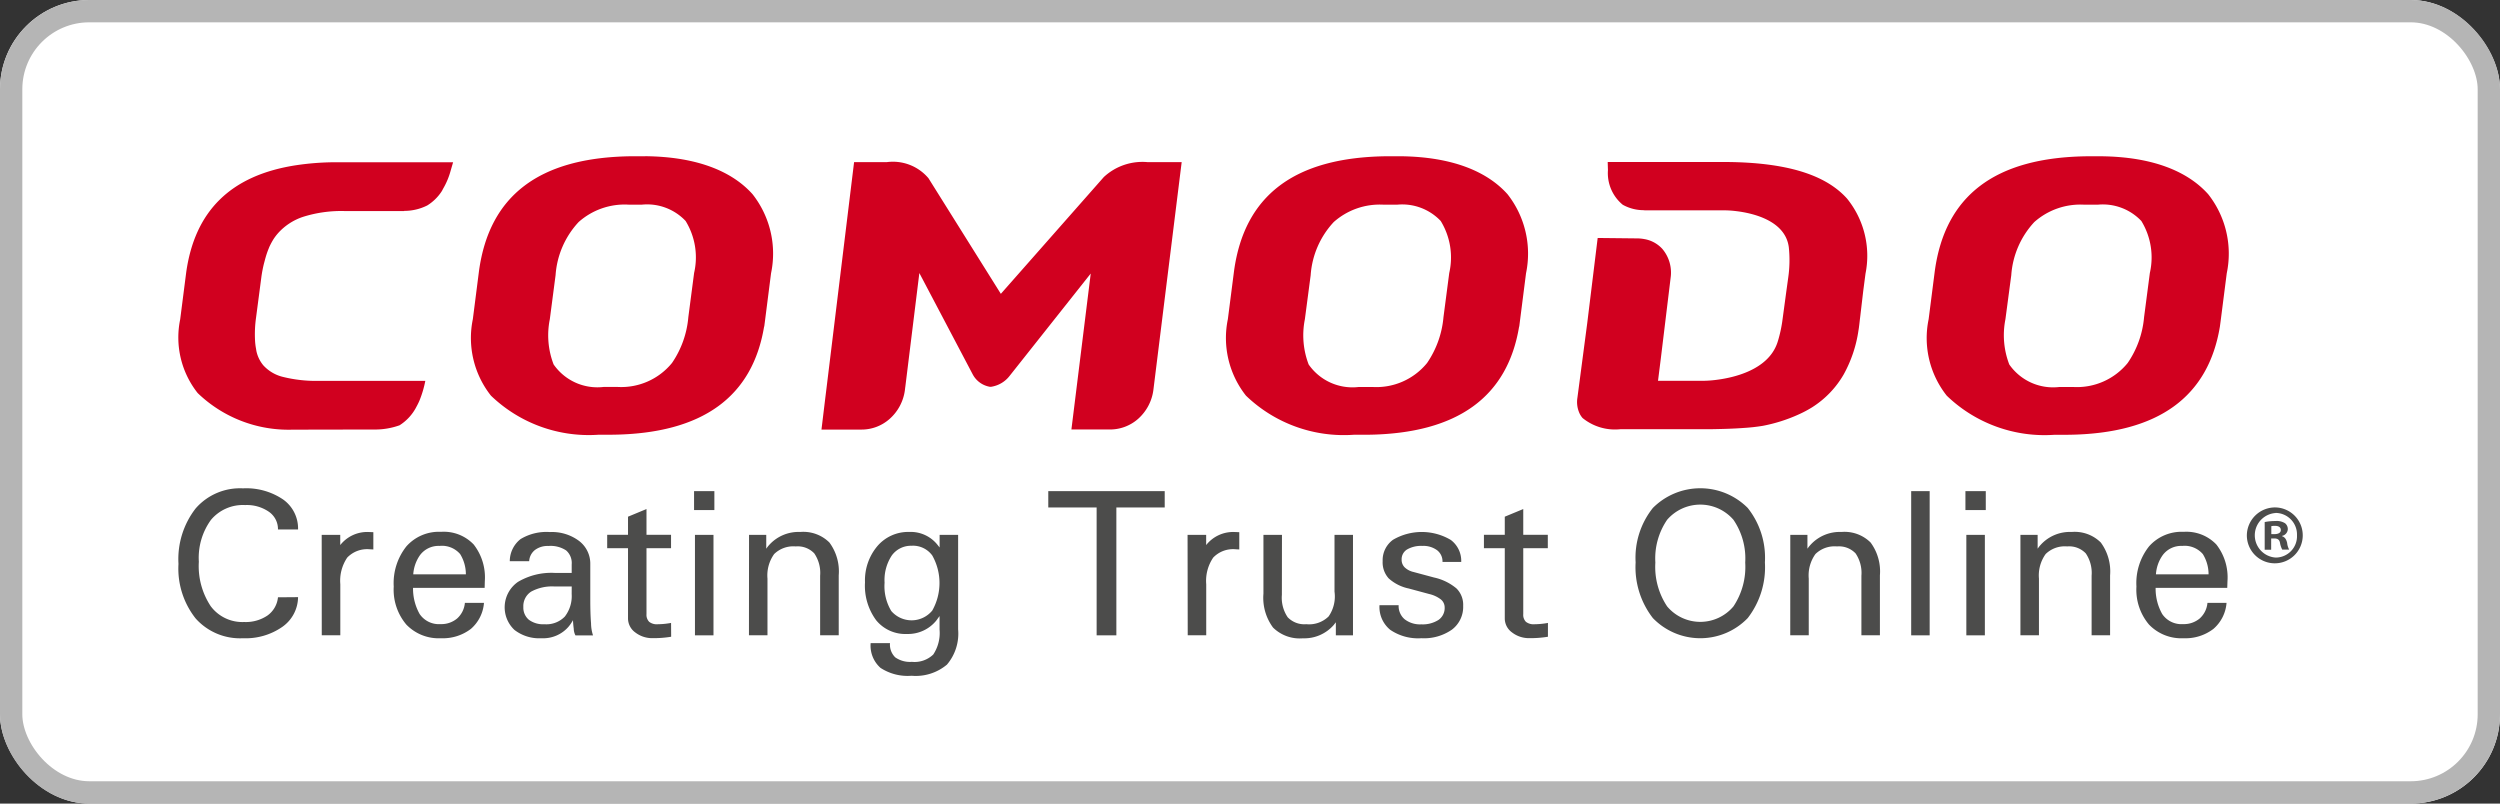
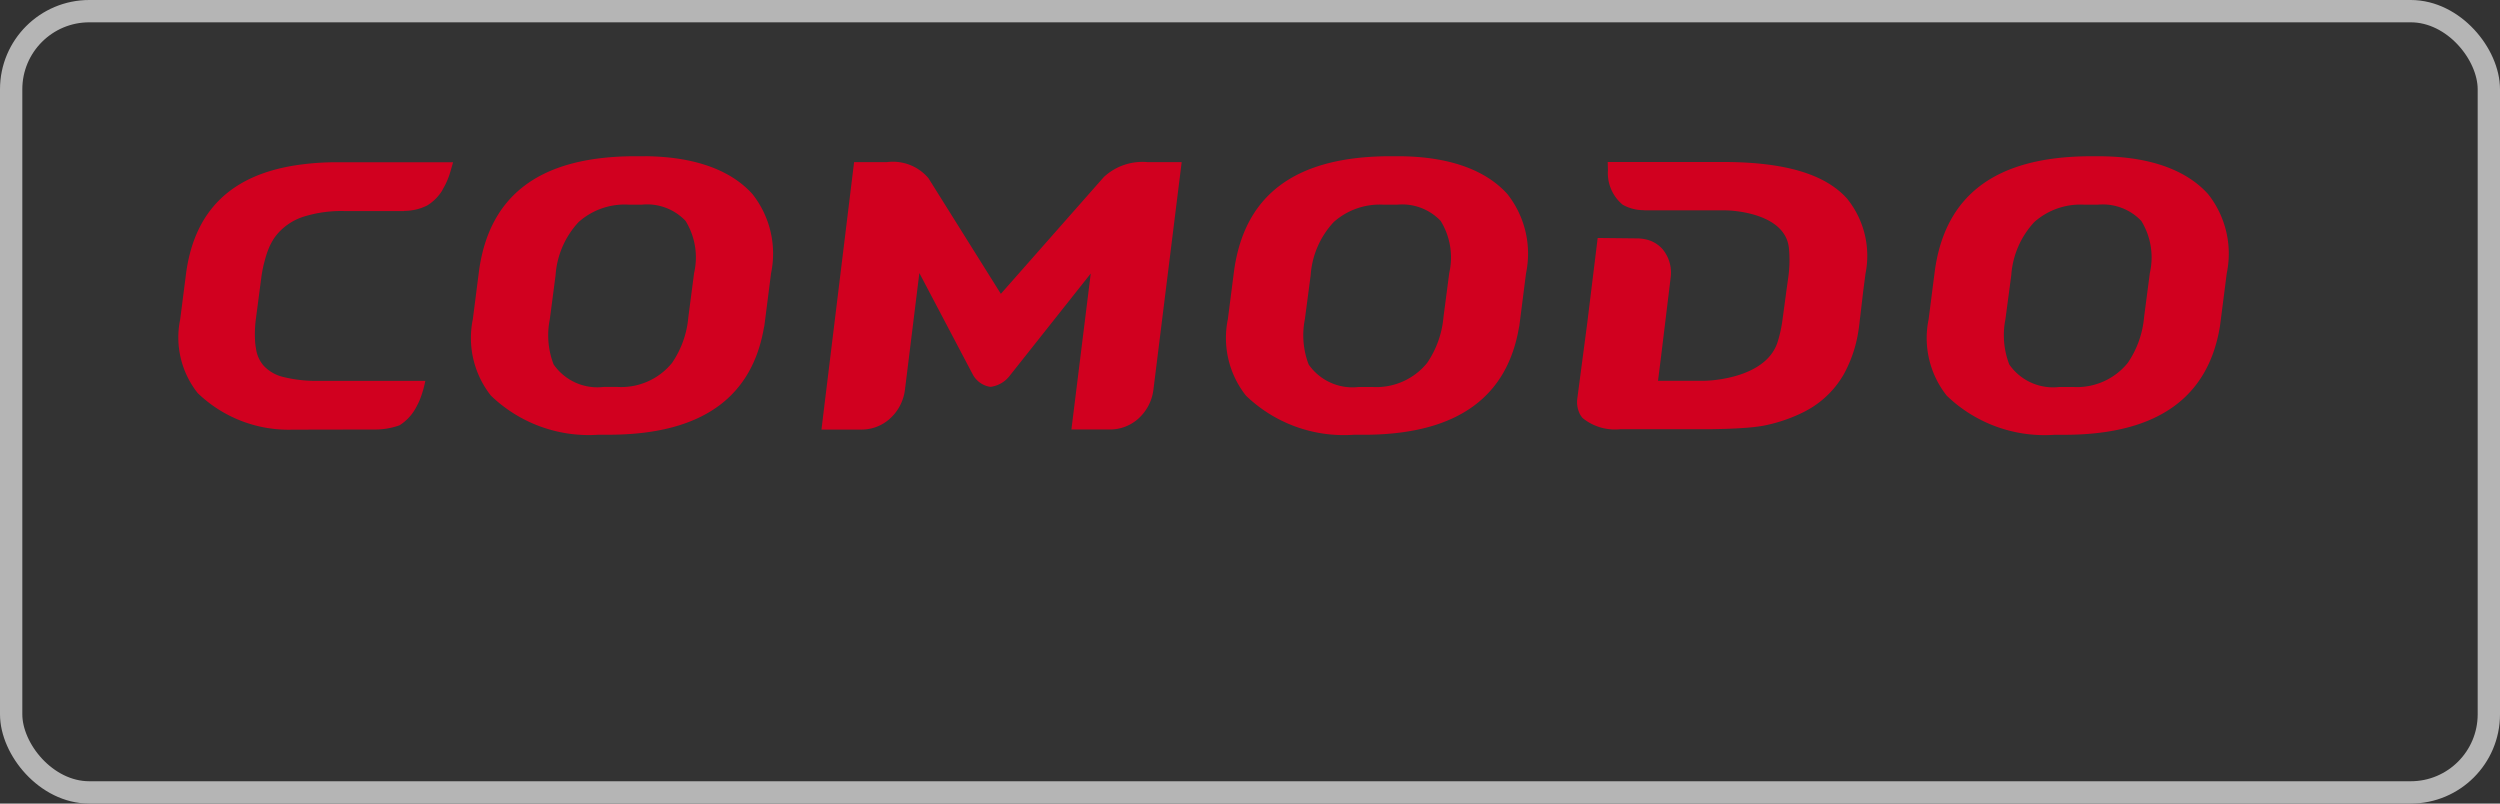
<svg xmlns="http://www.w3.org/2000/svg" width="112" height="36">
  <rect width="100%" height="100%" fill="#333333" stroke="none" />
  <defs>
    <style>.b{fill:#d1001f}.c{fill:#4c4c4b}</style>
  </defs>
  <g fill="#fff" stroke="#b5b5b5">
-     <rect width="112" height="36" rx="4" stroke="none" />
    <rect x=".5" y=".5" width="111" height="35" rx="3.5" fill="none" />
  </g>
  <path class="b" d="M28.906 7h-.59c-4.2.044-6.393 1.79-6.856 5.132l-.277 2.168a4.165 4.165 0 00.812 3.426 6.318 6.318 0 004.832 1.749h.589c4.108-.042 6.3-1.737 6.816-4.845h.006l.029-.223.276-2.165a4.3 4.3 0 00-.831-3.544c-.9-1.006-2.453-1.677-4.806-1.7m1.932 7.206a4.279 4.279 0 01-.731 2.055 2.93 2.93 0 01-2.426 1.077h-.646a2.387 2.387 0 01-2.233-1.009 3.631 3.631 0 01-.17-2.026l.258-1.975a3.882 3.882 0 011.033-2.379 3.1 3.1 0 012.238-.779h.6a2.372 2.372 0 011.954.731 3.115 3.115 0 01.381 2.33zM62.735 7h-.591c-4.2.044-6.395 1.79-6.858 5.132l-.278 2.168a4.165 4.165 0 00.812 3.426 6.317 6.317 0 004.831 1.751h.591c4.107-.042 6.3-1.737 6.814-4.845h.006l.028-.223.276-2.165a4.313 4.313 0 00-.83-3.544c-.9-1.006-2.453-1.677-4.8-1.7m1.932 7.206a4.306 4.306 0 01-.734 2.055 2.928 2.928 0 01-2.425 1.077h-.645a2.392 2.392 0 01-2.236-1.009 3.662 3.662 0 01-.17-2.026l.26-1.975a3.879 3.879 0 011.032-2.379 3.1 3.1 0 012.24-.779h.6a2.375 2.375 0 011.955.731 3.126 3.126 0 01.381 2.33zM98.927 8.701c-.9-1.006-2.453-1.677-4.8-1.7h-.591c-4.2.044-6.394 1.79-6.856 5.132l-.277 2.168a4.153 4.153 0 00.812 3.426 6.313 6.313 0 004.833 1.751h.587c4.108-.042 6.3-1.737 6.816-4.845l.03-.223.277-2.165a4.3 4.3 0 00-.831-3.544m-2.872 5.505a4.282 4.282 0 01-.734 2.055 2.928 2.928 0 01-2.426 1.077h-.644a2.391 2.391 0 01-2.235-1.009 3.655 3.655 0 01-.173-2.026l.262-1.975a3.887 3.887 0 011.031-2.379 3.106 3.106 0 012.242-.779h.6a2.379 2.379 0 011.955.731 3.129 3.129 0 01.38 2.33zM73.327 10.68a1.8 1.8 0 01.333.03 1.41 1.41 0 01.811.439 1.643 1.643 0 01.374 1.289l-.441 3.628-.117.932-.008.062h2.026a4.834 4.834 0 00.5-.032c.9-.1 2.381-.465 2.807-1.634.013-.032.021-.064.034-.1a5.97 5.97 0 00.214-1l.171-1.267.082-.593a5.479 5.479 0 00.027-1.345c-.139-1.169-1.528-1.538-2.406-1.636a4.435 4.435 0 00-.5-.03H73.663v-.007a1.925 1.925 0 01-.964-.243 1.835 1.835 0 01-.663-1.548l-.011-.367h5.342c2.656.023 4.417.56 5.383 1.642a4.072 4.072 0 01.824 3.362l-.1.764-.139 1.185c-.021.157-.047.44-.075.589a5.792 5.792 0 01-.66 1.97 4.254 4.254 0 01-1.417 1.477 5.083 5.083 0 01-.625.33 7.073 7.073 0 01-1.583.5 8.293 8.293 0 01-.827.093c-.415.032-.918.049-1.432.057H72.61a2.3 2.3 0 01-1.711-.5.918.918 0 01-.132-.2 1.211 1.211 0 01-.1-.7l.441-3.349.468-3.817zM19.054 17.063h-4.787a6.118 6.118 0 01-1.567-.172 1.744 1.744 0 01-.906-.527 1.48 1.48 0 01-.311-.656c0-.023-.009-.05-.011-.074a2.853 2.853 0 01-.045-.357 5.337 5.337 0 01.043-1.04l.24-1.829a5.719 5.719 0 01.115-.6c.014-.052.032-.116.053-.2a.381.381 0 01.011-.038 3.845 3.845 0 01.149-.438c.014-.035.027-.068.042-.1a3.306 3.306 0 01.177-.324 2.317 2.317 0 01.2-.262 2.6 2.6 0 011.128-.734 5.677 5.677 0 011.873-.256h2.649l.006-.008a2.305 2.305 0 001.03-.245 2.067 2.067 0 00.641-.626c.028-.04.048-.09.073-.133a3.311 3.311 0 00.333-.8l.109-.375h-5.347a12.062 12.062 0 00-1.651.128c-2.978.445-4.581 2.07-4.961 4.821l-.268 2.091a4.01 4.01 0 00.784 3.3 5.864 5.864 0 004.248 1.64l3.618-.007a3.268 3.268 0 001.178-.189 2.13 2.13 0 00.758-.833c.047-.087.092-.174.133-.271a4.7 4.7 0 00.263-.886zM40.556 17.338l-.018.148a2.082 2.082 0 01-.692 1.289 1.889 1.889 0 01-1.259.47h-1.785l.165-1.365.067-.543 1.229-10.073h1.462a2.084 2.084 0 011.871.721l3.242 5.179 4.611-5.23a2.538 2.538 0 011.966-.67h1.524l-1.251 10.073-.018.146a2.093 2.093 0 01-.692 1.29 1.9 1.9 0 01-1.258.468h-1.721l.866-6.987-3.627 4.576a1.29 1.29 0 01-.851.5h-.029a1.074 1.074 0 01-.779-.556l-2.392-4.542-.63 5.106" />
  <g>
-     <path class="c" d="M13.353 26.752a1.646 1.646 0 01-.705 1.332 2.876 2.876 0 01-1.763.509 2.663 2.663 0 01-2.12-.886 3.6 3.6 0 01-.769-2.444 3.7 3.7 0 01.769-2.485 2.633 2.633 0 012.12-.9 2.941 2.941 0 011.8.5 1.593 1.593 0 01.668 1.342h-.9a.944.944 0 00-.407-.793 1.735 1.735 0 00-1.063-.3 1.865 1.865 0 00-1.533.665 2.892 2.892 0 00-.542 1.874 3.25 3.25 0 00.533 1.993 1.769 1.769 0 001.5.707 1.734 1.734 0 001.045-.293 1.141 1.141 0 00.467-.814zM14.412 23.961h.831v.458a1.54 1.54 0 011.259-.586l.224.009v.774l-.17-.009a1.236 1.236 0 00-1 .373 1.851 1.851 0 00-.31 1.194v2.287h-.831zM19.759 28.593a2.007 2.007 0 01-1.557-.614 2.418 2.418 0 01-.563-1.7 2.65 2.65 0 01.566-1.8 1.947 1.947 0 011.555-.653 1.848 1.848 0 011.46.566 2.392 2.392 0 01.5 1.645l-.008.3h-3.208a2.328 2.328 0 00.294 1.168 1.04 1.04 0 00.938.455 1.093 1.093 0 00.744-.253 1.057 1.057 0 00.347-.7h.855a1.711 1.711 0 01-.587 1.168 2.063 2.063 0 01-1.336.418zm1.112-2.863a1.722 1.722 0 00-.256-.907 1.074 1.074 0 00-.925-.366 1.033 1.033 0 00-.883.426 1.683 1.683 0 00-.293.847zM24.256 28.593a1.806 1.806 0 01-1.21-.374 1.387 1.387 0 01.162-2.152 2.93 2.93 0 011.653-.4h.751v-.38a.749.749 0 00-.248-.627 1.264 1.264 0 00-.8-.2.936.936 0 00-.6.181.687.687 0 00-.257.5h-.869a1.262 1.262 0 01.485-.991 2.241 2.241 0 011.313-.314 2.026 2.026 0 011.309.4 1.279 1.279 0 01.5 1.049v1.567c0 .426.01.784.034 1.071a1.779 1.779 0 00.089.544h-.787a.681.681 0 01-.077-.3 3.827 3.827 0 01-.034-.383 1.9 1.9 0 01-.187.278 1.5 1.5 0 01-1.227.531zm1.357-2.318h-.761a1.95 1.95 0 00-1.055.229.769.769 0 00-.351.687.708.708 0 00.248.575 1.074 1.074 0 00.7.2 1.148 1.148 0 00.911-.345 1.5 1.5 0 00.306-1.012zM30.068 28.526a4.747 4.747 0 01-.816.063 1.234 1.234 0 01-.792-.256.775.775 0 01-.325-.628v-3.146h-.933v-.6h.933v-.811l.828-.343v1.154h1.1v.6h-1.1v2.953a.444.444 0 00.121.346.549.549 0 00.38.108 3.473 3.473 0 00.6-.059zM31.094 22.003h.91v.847h-.91zm.04 1.96h.83v4.5h-.83zM33.557 23.961h.771v.622a1.483 1.483 0 01.141-.179 1.772 1.772 0 011.383-.572 1.656 1.656 0 011.306.473 2.179 2.179 0 01.417 1.474v2.682h-.833v-2.669a1.55 1.55 0 00-.262-1 1.024 1.024 0 00-.833-.312 1.225 1.225 0 00-.964.341 1.64 1.64 0 00-.3 1.1v2.54h-.83zM40.851 29.651a1.21 1.21 0 00.959-.329 1.75 1.75 0 00.282-1.123v-.6l-.138.192a1.63 1.63 0 01-1.323.611 1.684 1.684 0 01-1.379-.615 2.6 2.6 0 01-.5-1.7 2.377 2.377 0 01.556-1.623 1.816 1.816 0 011.427-.633 1.536 1.536 0 011.291.61l.069.086v-.566h.829v4.236a2.141 2.141 0 01-.5 1.577 2.176 2.176 0 01-1.587.5 2.219 2.219 0 01-1.39-.353 1.332 1.332 0 01-.442-1.109h.867a.792.792 0 00.236.638 1.149 1.149 0 00.743.201zm.009-5.2a1.061 1.061 0 00-.908.435 2 2 0 00-.323 1.218 2.16 2.16 0 00.3 1.269 1.2 1.2 0 001.837-.021 2.513 2.513 0 000-2.466 1.069 1.069 0 00-.907-.438zM49.129 22.735h-2.166v-.733h5.216v.733h-2.166v5.727h-.884zM53.203 23.961h.833v.458a1.542 1.542 0 011.259-.586l.225.009v.774l-.168-.009a1.23 1.23 0 00-1 .373 1.85 1.85 0 00-.313 1.194v2.287h-.829zM57.428 26.653a1.554 1.554 0 00.261 1 1.032 1.032 0 00.833.311 1.248 1.248 0 001-.348 1.567 1.567 0 00.264-1.112v-2.541h.828v4.5h-.768v-.585l-.092.118a1.747 1.747 0 01-1.383.6 1.7 1.7 0 01-1.34-.483 2.235 2.235 0 01-.429-1.513v-2.637h.83zM64.624 25.176a.632.632 0 00-.241-.525 1.032 1.032 0 00-.666-.194 1.248 1.248 0 00-.682.16.513.513 0 00-.242.449.476.476 0 00.133.348.843.843 0 00.4.211l.918.247a2.335 2.335 0 011.006.49 1.031 1.031 0 01.3.778 1.276 1.276 0 01-.5 1.065 2.178 2.178 0 01-1.37.387 2.209 2.209 0 01-1.4-.378 1.32 1.32 0 01-.479-1.1h.858a.777.777 0 00.269.629 1.122 1.122 0 00.747.228 1.317 1.317 0 00.772-.2.647.647 0 00.274-.558.46.46 0 00-.171-.359 1.359 1.359 0 00-.522-.242l-.915-.247a1.925 1.925 0 01-.9-.454 1.066 1.066 0 01-.27-.771 1.128 1.128 0 01.466-.959 2.55 2.55 0 012.586.008 1.172 1.172 0 01.468.985zM69.347 28.526a4.745 4.745 0 01-.815.063 1.24 1.24 0 01-.793-.256.771.771 0 01-.325-.628v-3.146h-.934v-.6h.934v-.811l.828-.343v1.154h1.1v.6h-1.1v2.953a.443.443 0 00.12.346.551.551 0 00.38.108 3.487 3.487 0 00.606-.059zM74.048 27.689a3.718 3.718 0 01-.772-2.495 3.577 3.577 0 01.772-2.437 3 3 0 014.251 0 3.587 3.587 0 01.769 2.437 3.729 3.729 0 01-.769 2.495 2.952 2.952 0 01-4.251 0zm3.611-.523a3.19 3.19 0 00.527-1.963 3.07 3.07 0 00-.527-1.916 1.963 1.963 0 00-2.972 0 3.065 3.065 0 00-.527 1.916 3.185 3.185 0 00.527 1.963 1.939 1.939 0 002.972 0zM80.205 23.961h.768v.622a1.377 1.377 0 01.142-.179 1.772 1.772 0 011.383-.572 1.656 1.656 0 011.305.473 2.179 2.179 0 01.417 1.474v2.682h-.829v-2.669a1.558 1.558 0 00-.261-1 1.026 1.026 0 00-.833-.312 1.223 1.223 0 00-.965.341 1.64 1.64 0 00-.3 1.1v2.54h-.829zM85.621 22.003h.828v6.46h-.828zM88.051 22.003h.912v.847h-.912zm.041 1.96h.83v4.5h-.83zM90.515 23.961h.771v.622a1.376 1.376 0 01.141-.179 1.768 1.768 0 011.383-.572 1.656 1.656 0 011.306.473 2.186 2.186 0 01.416 1.474v2.682h-.828v-2.669a1.558 1.558 0 00-.261-1 1.027 1.027 0 00-.834-.312 1.223 1.223 0 00-.964.341 1.64 1.64 0 00-.3 1.1v2.54h-.83zM97.831 28.593a2.008 2.008 0 01-1.557-.614 2.416 2.416 0 01-.562-1.7 2.652 2.652 0 01.564-1.8 1.945 1.945 0 011.555-.653 1.852 1.852 0 011.46.566 2.392 2.392 0 01.5 1.645l-.01.3h-3.209a2.308 2.308 0 00.293 1.168 1.039 1.039 0 00.938.455 1.1 1.1 0 00.744-.253 1.062 1.062 0 00.347-.7h.855a1.708 1.708 0 01-.588 1.168 2.056 2.056 0 01-1.33.418zm1.113-2.863a1.721 1.721 0 00-.257-.907 1.076 1.076 0 00-.925-.366 1.029 1.029 0 00-.882.426 1.669 1.669 0 00-.294.847zM101.952 22.733a1.252 1.252 0 11-1.293 1.248 1.263 1.263 0 011.285-1.248zm-.015.251a1 1 0 00.015 1.995.955.955 0 00.953-1 .966.966 0 00-.961-1zm-.189 1.645h-.29v-1.241a2.411 2.411 0 01.48-.046.7.7 0 01.433.1.338.338 0 01.123.266.322.322 0 01-.259.3v.014c.123.038.191.137.229.3a.77.77 0 00.091.3h-.311a1.025 1.025 0 01-.1-.3c-.024-.137-.1-.2-.259-.2h-.136zm.007-.7h.138c.16 0 .288-.052.288-.182 0-.114-.083-.189-.265-.189a.726.726 0 00-.161.014z" />
-   </g>
+     </g>
</svg>